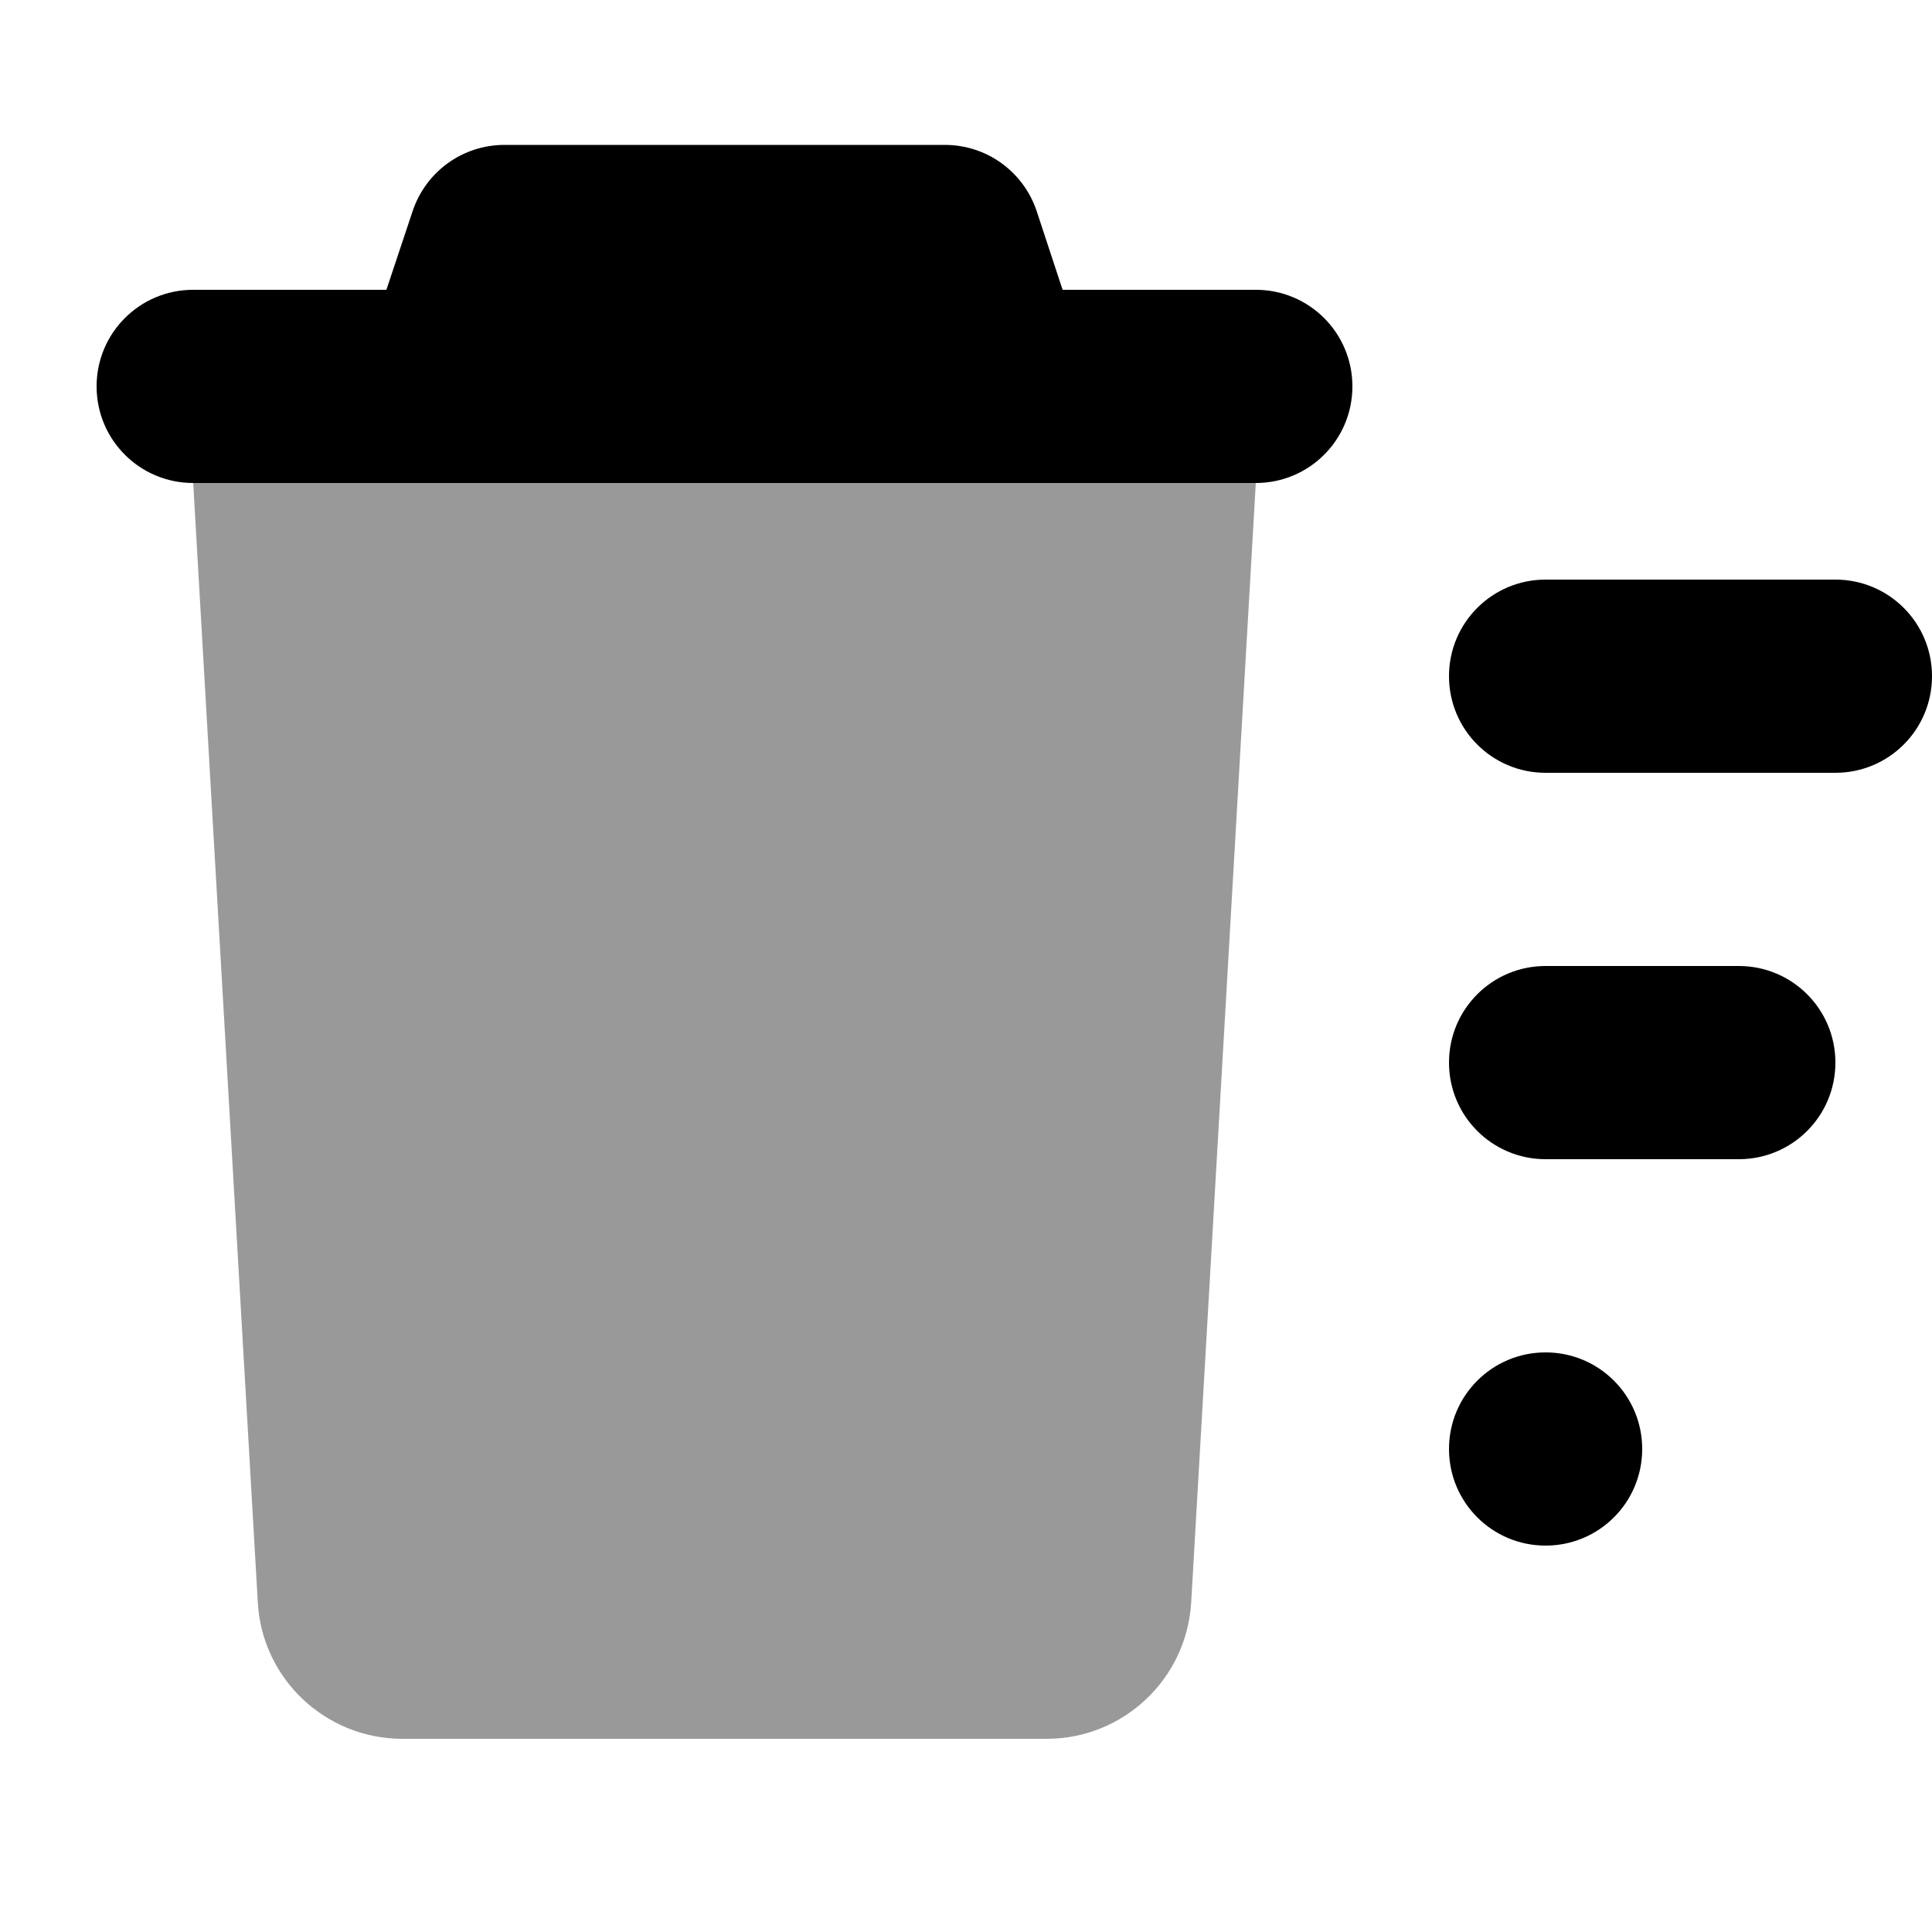
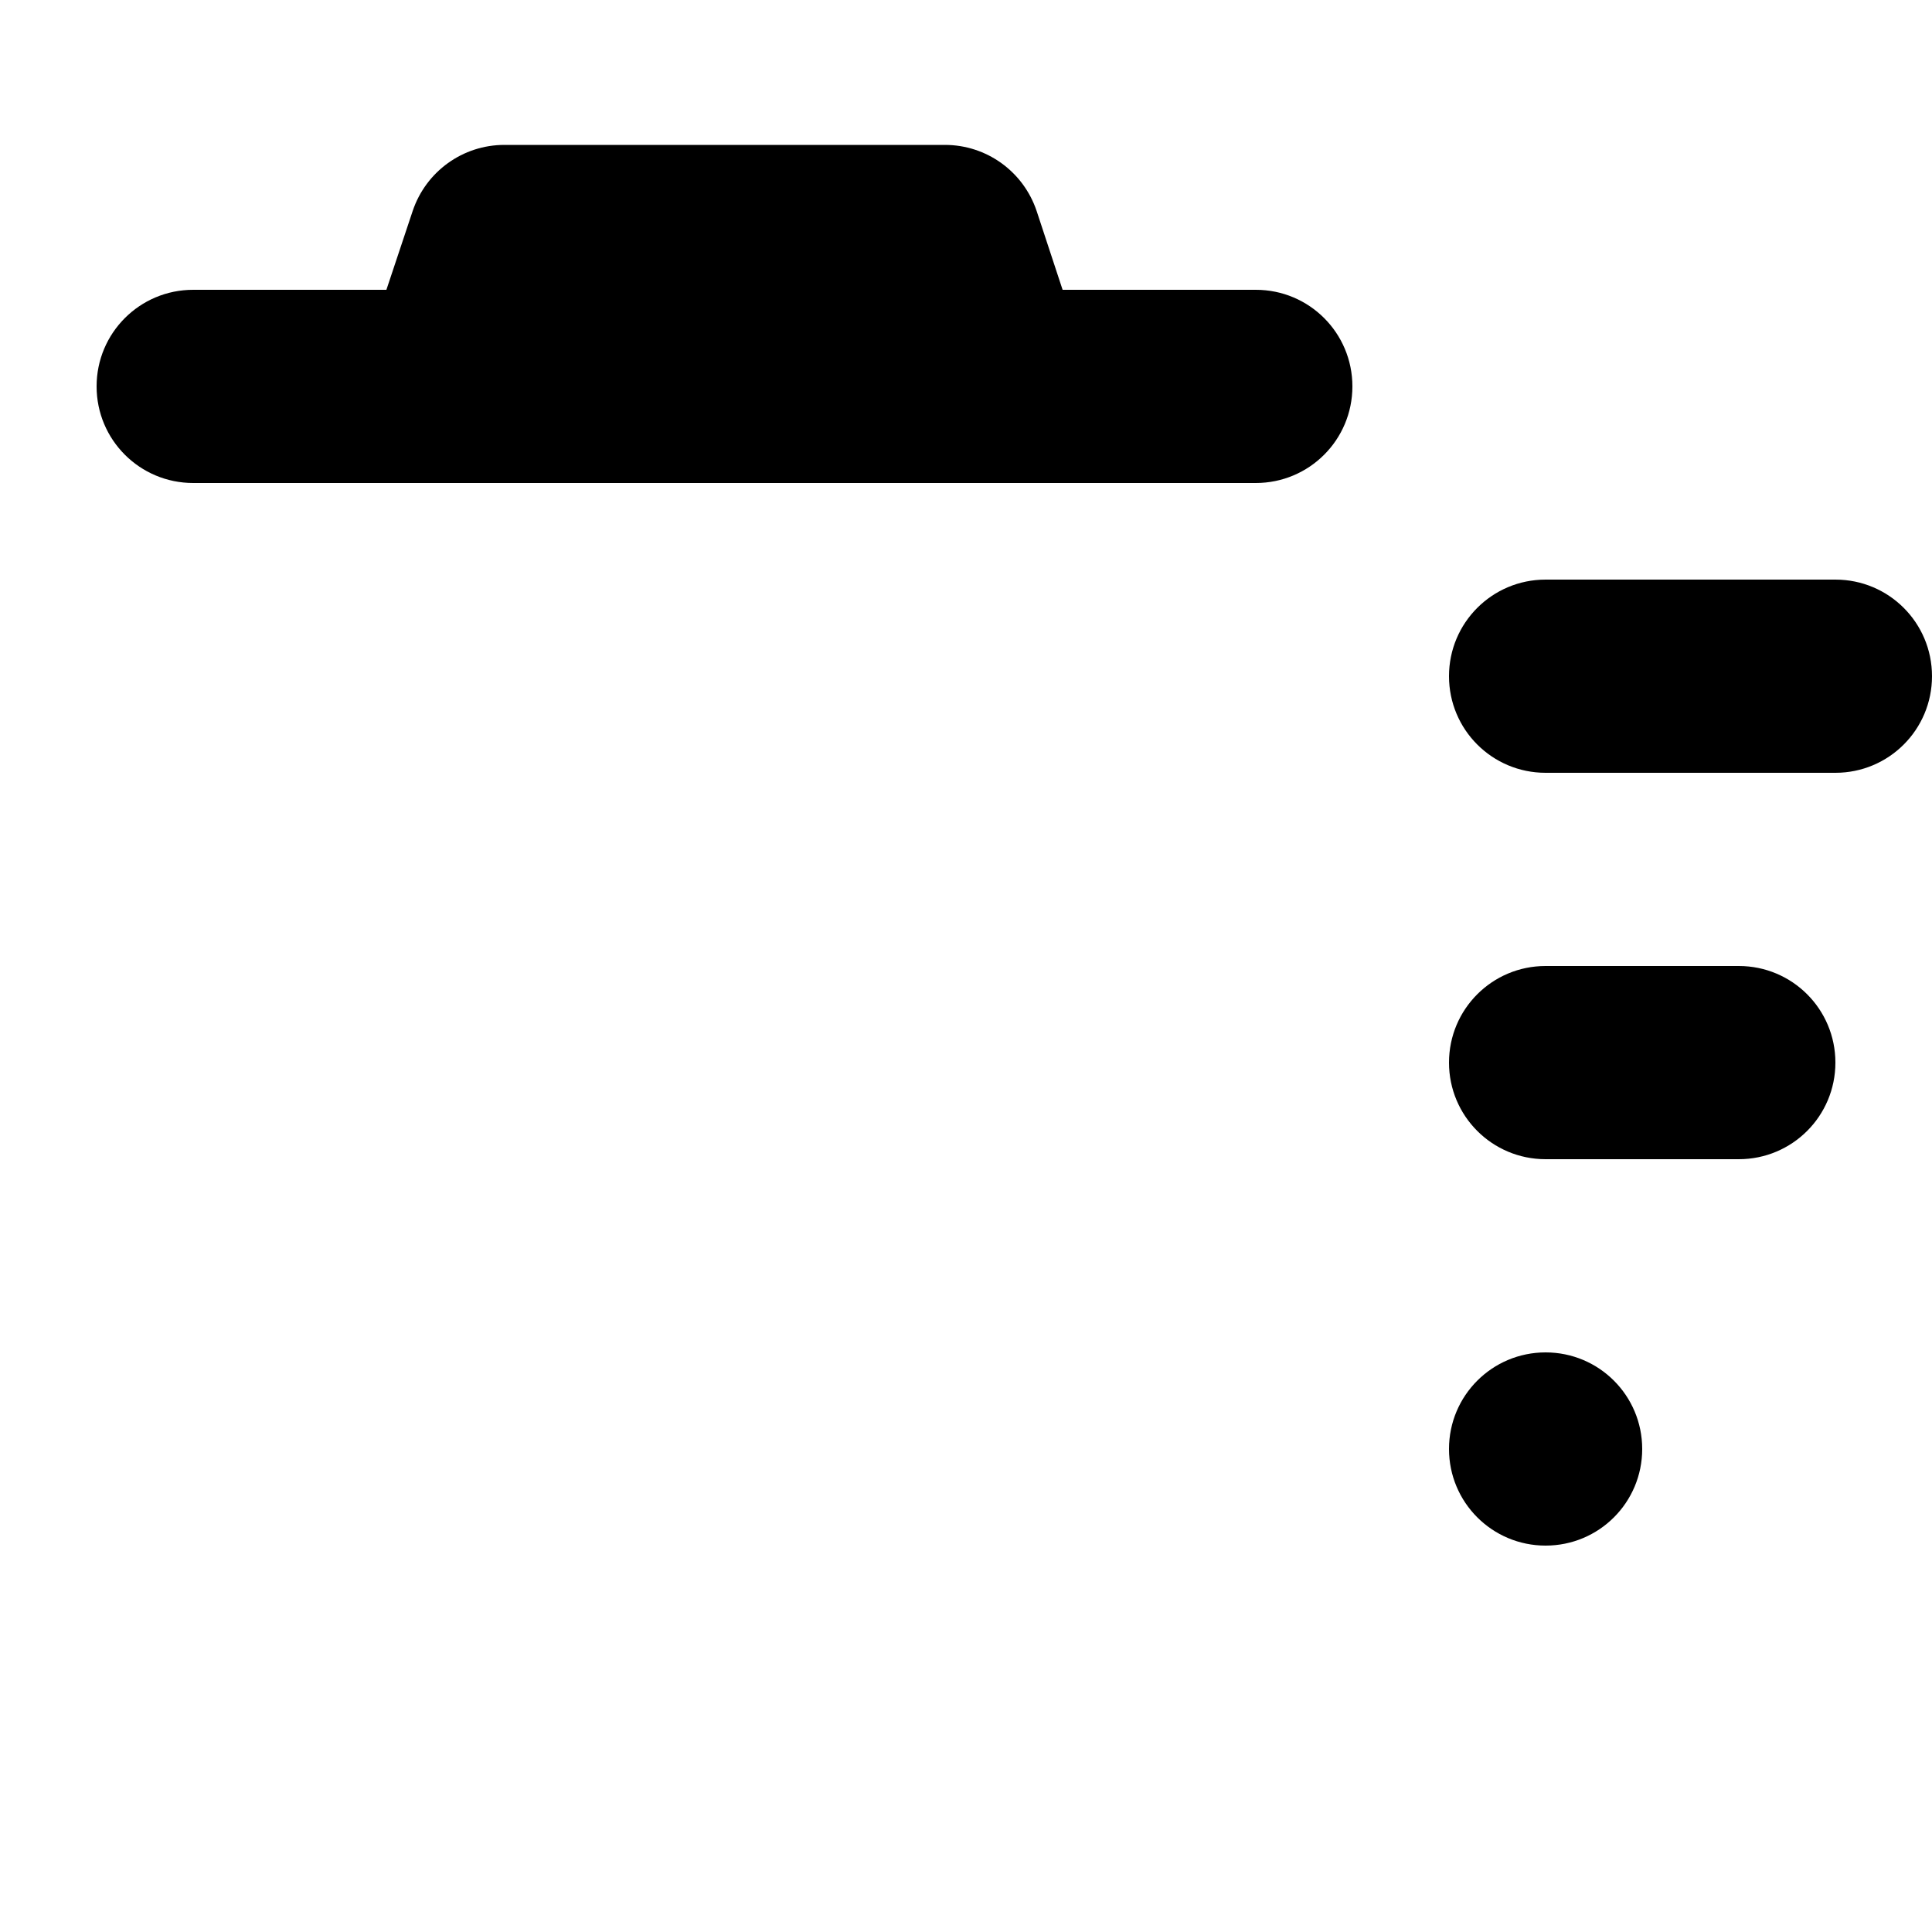
<svg xmlns="http://www.w3.org/2000/svg" viewBox="0 0 640 640">
-   <path opacity=".4" fill="currentColor" d="M64 160L416 160L394.6 530.8C393.1 556.2 372.1 576 346.7 576L133.3 576C107.9 576 86.8 556.2 85.4 530.8L64 160z" />
  <path fill="currentColor" d="M136.7 69.9C141.1 56.8 153.3 48 167.1 48L313 48C326.8 48 339 56.8 343.4 69.9L352 96L416 96C433.7 96 448 110.3 448 128C448 145.7 433.7 160 416 160L64 160C46.3 160 32 145.7 32 128C32 110.3 46.3 96 64 96L128 96L136.7 69.9zM512 192L608 192C625.7 192 640 206.3 640 224C640 241.7 625.7 256 608 256L512 256C494.3 256 480 241.7 480 224C480 206.3 494.3 192 512 192zM480 352C480 334.3 494.3 320 512 320L576 320C593.7 320 608 334.3 608 352C608 369.7 593.7 384 576 384L512 384C494.3 384 480 369.7 480 352zM512 512C494.3 512 480 497.7 480 480C480 462.3 494.3 448 512 448C529.7 448 544 462.3 544 480C544 497.7 529.7 512 512 512z" />
</svg>